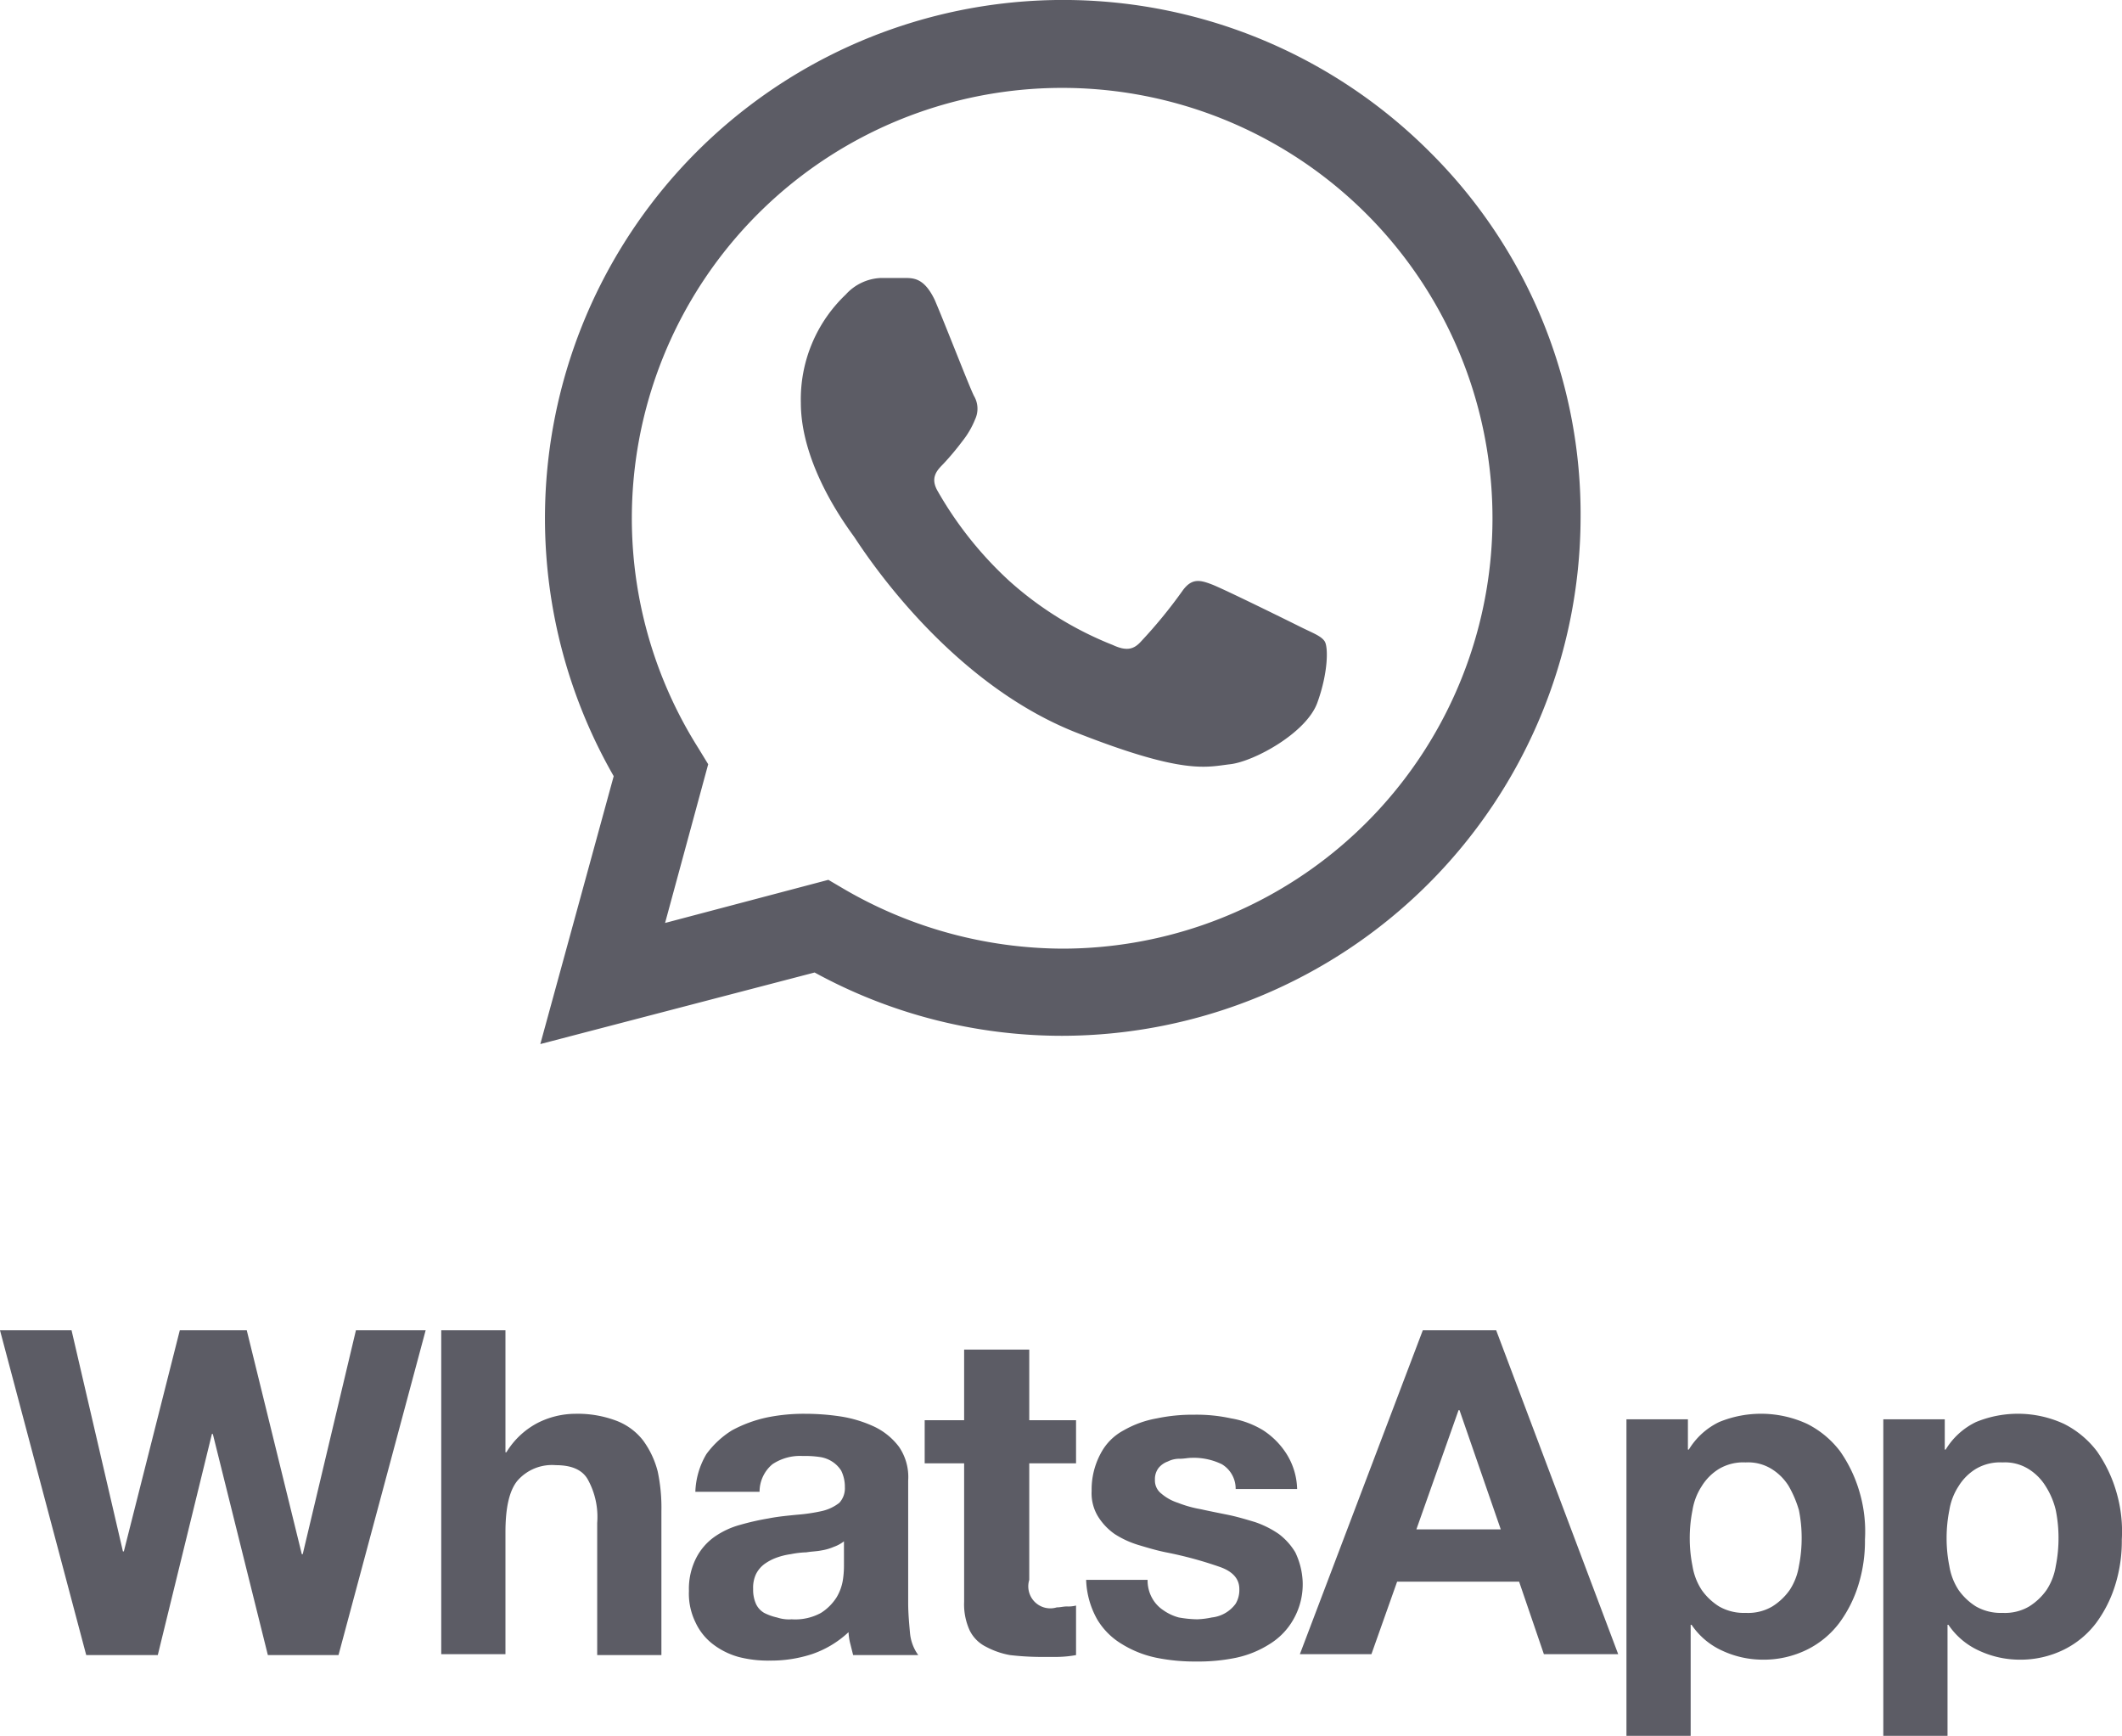
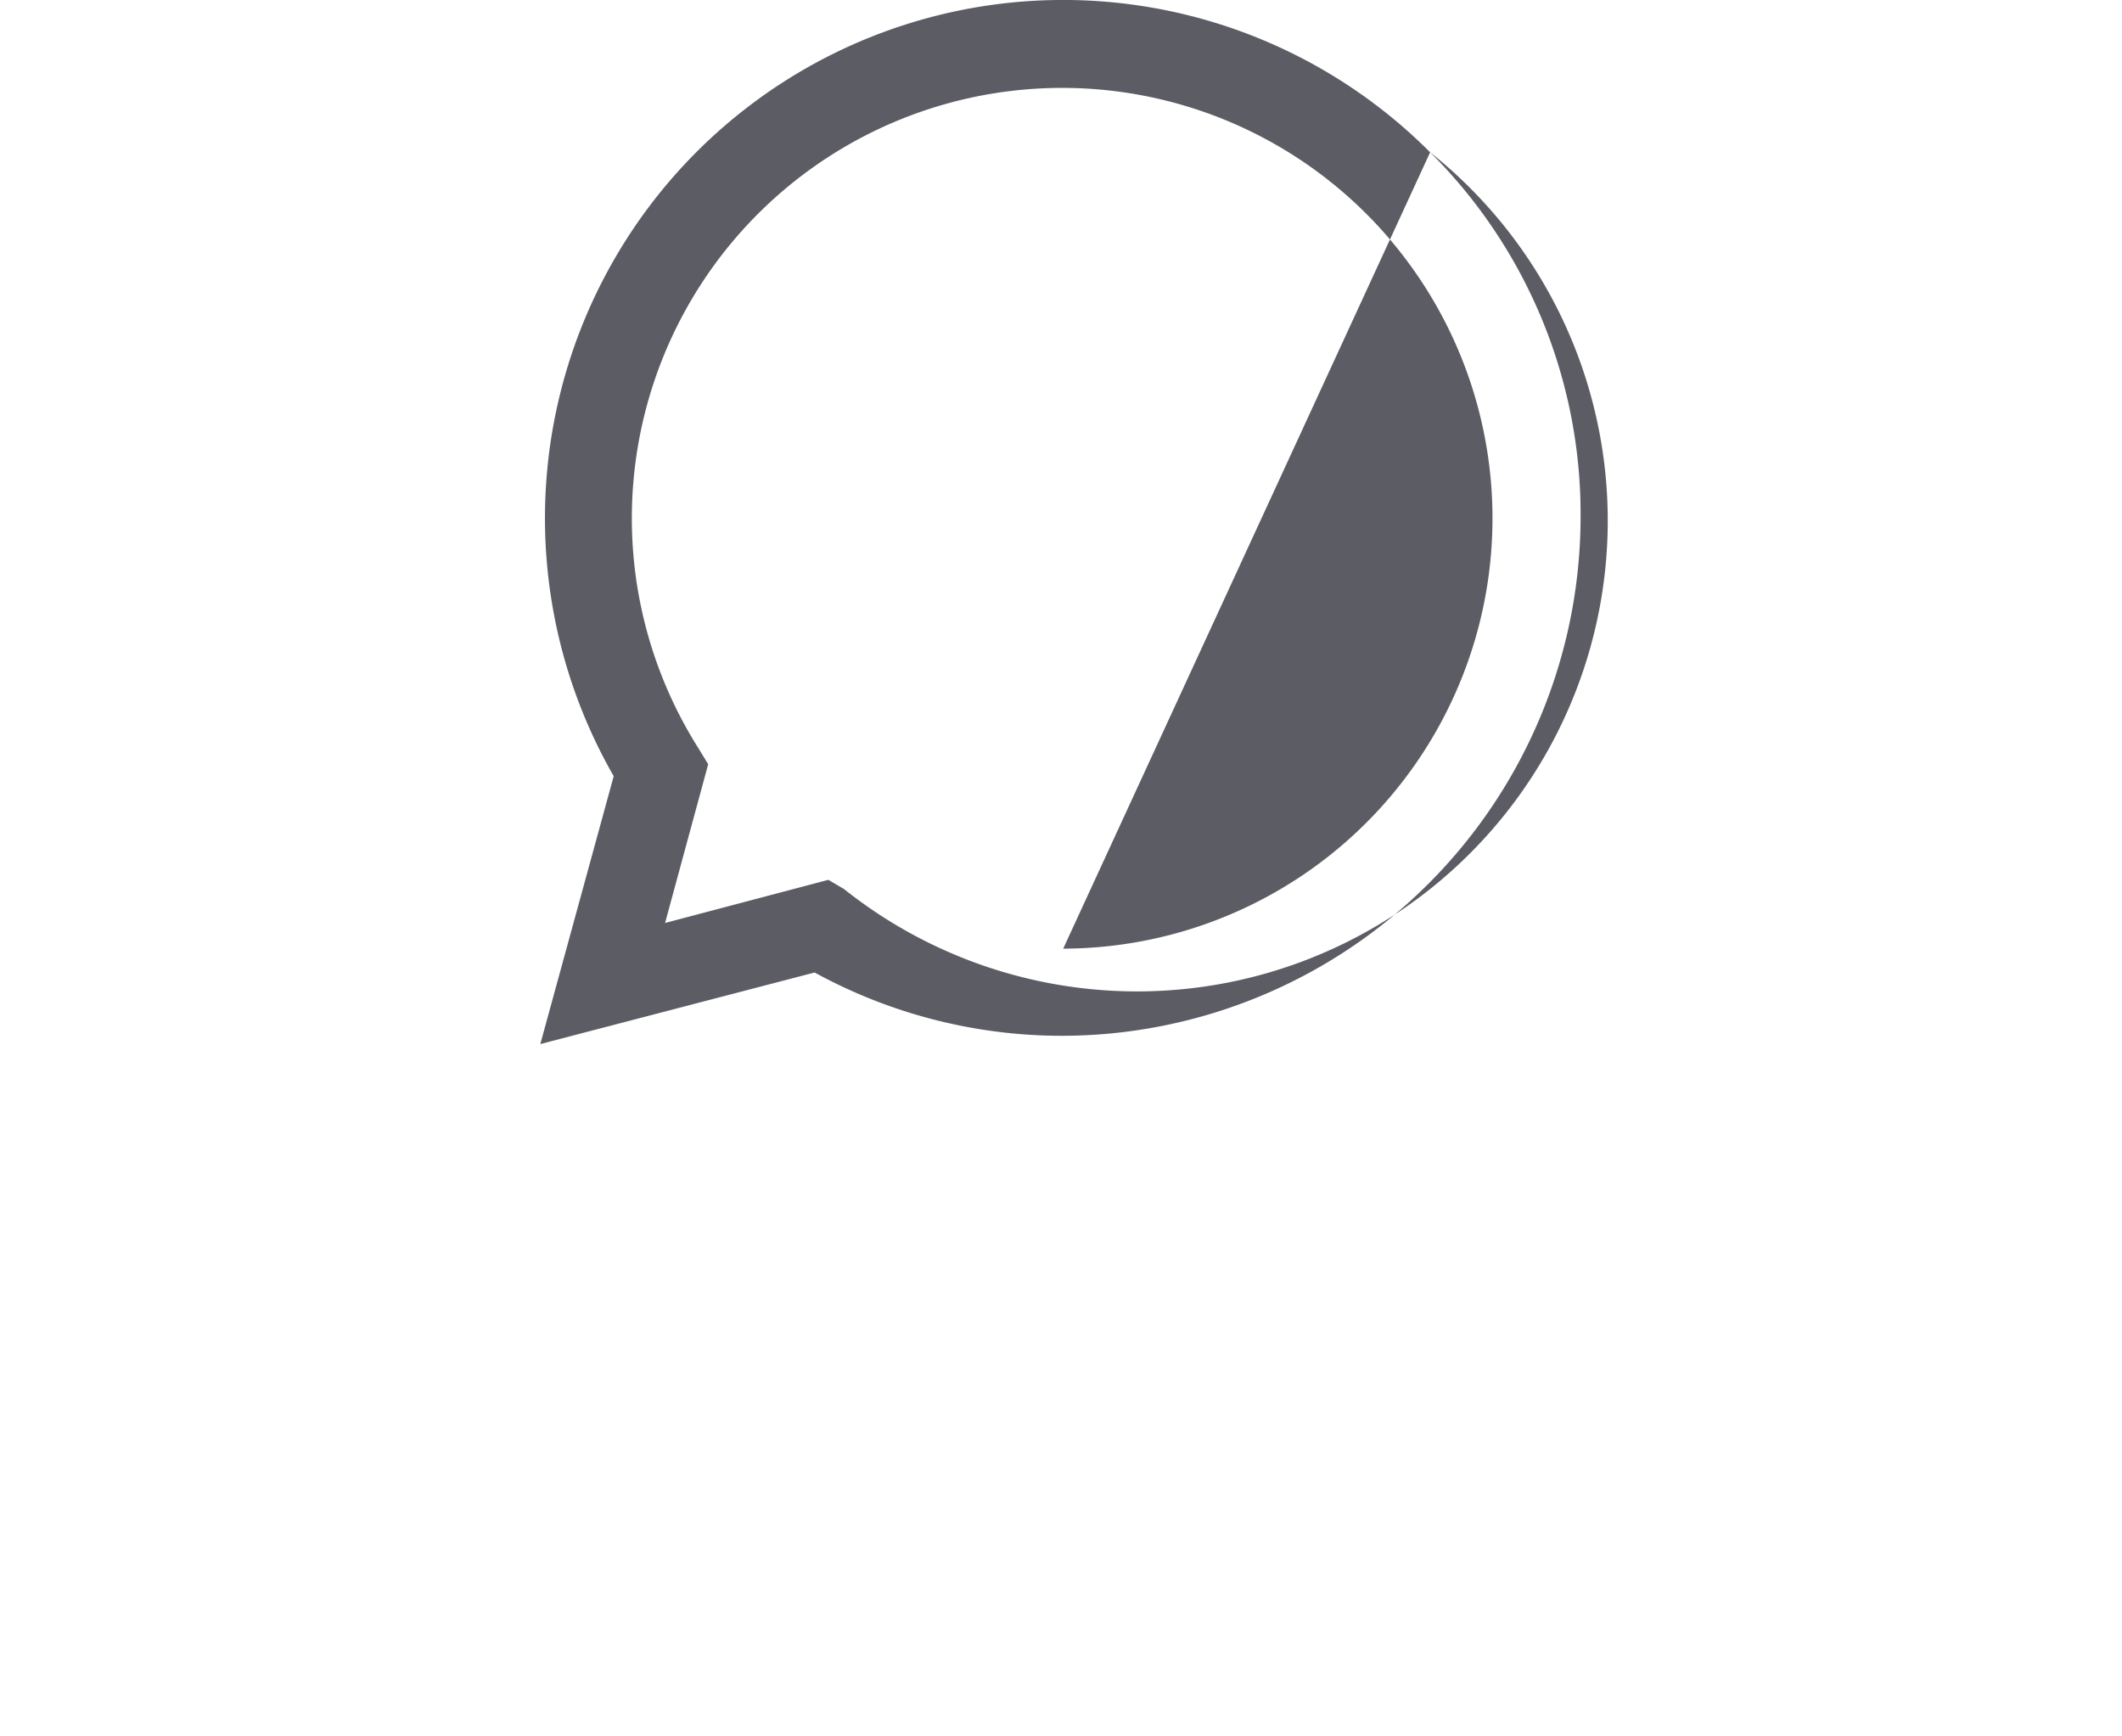
<svg xmlns="http://www.w3.org/2000/svg" viewBox="0 0 231.32 189.2">
  <defs>
    <style>.cls-1{fill:#5c5c65}</style>
  </defs>
  <g id="Слой_2" data-name="Слой 2">
    <g id="Слой_1-2" data-name="Слой 1">
-       <path class="cls-1" d="M33 169.4h-.1l-6-24.4h-7.3l-6.1 24.1h-.1L7.8 145H0l9.4 35.4h7.8l5.9-24.1h.1l6 24.1h7.7l9.5-35.4h-7.6zM70.1 157a6.7 6.7 0 0 0-2.8-2.1 11.9 11.9 0 0 0-4.6-.8 9.15 9.15 0 0 0-4.1 1 8.7 8.7 0 0 0-3.4 3.2h-.1V145h-7v35.3h7V167c0-2.6.4-4.5 1.3-5.6a5 5 0 0 1 4.2-1.7c1.7 0 2.9.5 3.5 1.6a8.43 8.43 0 0 1 1 4.7v14.4h7v-15.7a19 19 0 0 0-.4-4.3 9.8 9.8 0 0 0-1.6-3.4m29.1 21c-.1-1.1-.2-2.2-.2-3.3v-13.3a5.82 5.82 0 0 0-1-3.7 7.3 7.3 0 0 0-2.7-2.2 13.7 13.7 0 0 0-3.6-1.1 25.6 25.6 0 0 0-3.9-.3 20 20 0 0 0-4.2.4 14.3 14.3 0 0 0-3.8 1.4 9.9 9.9 0 0 0-2.8 2.6 8.6 8.6 0 0 0-1.2 4.1h7a3.91 3.91 0 0 1 1.4-3 5.4 5.4 0 0 1 3.3-.9 11 11 0 0 1 1.8.1 3.36 3.36 0 0 1 1.4.5 3.2 3.2 0 0 1 1 1 4 4 0 0 1 .4 1.8 2.35 2.35 0 0 1-.6 1.7 4.8 4.8 0 0 1-1.9.9 19 19 0 0 1-2.7.4c-1 .1-2.1.2-3.1.4a28 28 0 0 0-3.1.7 9 9 0 0 0-2.8 1.3 6.4 6.4 0 0 0-2 2.3 7.4 7.4 0 0 0-.8 3.6 7.1 7.1 0 0 0 .7 3.4 6.34 6.34 0 0 0 1.9 2.4 8.2 8.2 0 0 0 2.8 1.4 12.7 12.7 0 0 0 3.4.4 14.3 14.3 0 0 0 4.6-.7 11 11 0 0 0 4-2.4 6 6 0 0 0 .2 1.3l.3 1.2h7.1a4.83 4.83 0 0 1-.9-2.4m-7.2-7.5a10.4 10.4 0 0 1-.1 1.6 5.3 5.3 0 0 1-.7 2 5.5 5.5 0 0 1-1.7 1.7 5.85 5.85 0 0 1-3.2.7 4.1 4.1 0 0 1-1.6-.2 5.8 5.8 0 0 1-1.4-.5 2.2 2.2 0 0 1-.9-1 3.8 3.8 0 0 1-.3-1.6 3.5 3.5 0 0 1 .3-1.6 3.1 3.1 0 0 1 .9-1.1 5.4 5.4 0 0 1 1.3-.7 7.5 7.5 0 0 1 1.6-.4 10 10 0 0 1 1.7-.2c.6-.1 1.1-.1 1.6-.2a5.7 5.7 0 0 0 1.4-.4 3.9 3.9 0 0 0 1.1-.6zm20.1-23.4h-7v7.7h-4.3v4.7h4.3v15.1a6.84 6.84 0 0 0 .6 3.1 3.92 3.92 0 0 0 1.8 1.8 8.8 8.8 0 0 0 2.6.9 30 30 0 0 0 3.1.2h2.1a12.3 12.3 0 0 0 2-.2V175a3.4 3.4 0 0 1-1 .1c-.4 0-.7.1-1.1.1a2.4 2.4 0 0 1-3-3v-12.7h5.1v-4.7h-5.1v-7.7Zm29.1 22.1a7 7 0 0 0-1.8-2 10.5 10.5 0 0 0-2.6-1.3c-1-.3-2-.6-3-.8s-2-.4-2.9-.6a12.6 12.6 0 0 1-2.5-.7 5.2 5.2 0 0 1-1.8-1 1.8 1.8 0 0 1-.7-1.5 2 2 0 0 1 .4-1.3 2.3 2.3 0 0 1 1-.7 2.8 2.8 0 0 1 1.3-.3c.5 0 .9-.1 1.3-.1a7 7 0 0 1 3.3.7 3.11 3.11 0 0 1 1.5 2.7h6.7a7.5 7.5 0 0 0-1.2-3.9 8.5 8.5 0 0 0-2.5-2.5 9.8 9.8 0 0 0-3.5-1.3 17.5 17.5 0 0 0-4-.4 19 19 0 0 0-4.1.4 11.1 11.1 0 0 0-3.6 1.3 6 6 0 0 0-2.5 2.5 8.27 8.27 0 0 0-1 4.1 4.86 4.86 0 0 0 .7 2.8 6.6 6.6 0 0 0 1.8 1.9 10.3 10.3 0 0 0 2.6 1.2c1 .3 2 .6 3 .8a42.6 42.6 0 0 1 5.9 1.6q2.1.75 2.1 2.4a2.93 2.93 0 0 1-.4 1.6 3.7 3.7 0 0 1-2.6 1.5 9 9 0 0 1-1.6.2 12.3 12.3 0 0 1-2-.2 5.3 5.3 0 0 1-1.7-.8 3.74 3.74 0 0 1-1.2-1.3 3.94 3.94 0 0 1-.5-2h-6.7a9.4 9.4 0 0 0 1.2 4.3 7.75 7.75 0 0 0 2.7 2.7 11.6 11.6 0 0 0 3.8 1.5 21 21 0 0 0 4.3.4 20.2 20.2 0 0 0 4.3-.4 11.1 11.1 0 0 0 3.7-1.5 7.46 7.46 0 0 0 2.6-2.7 7.7 7.7 0 0 0 1-4.2 8.2 8.2 0 0 0-.8-3.1m21.9-24.2h-8l-13.4 35.3h7.8l2.8-7.9h13.3l2.7 7.9h8.1Zm-8.7 21.7 4.6-13h.1l4.5 13Zm48.3-4.1a15 15 0 0 0-2.1-4.4 10.34 10.34 0 0 0-3.6-3 12 12 0 0 0-9.6-.2 7.85 7.85 0 0 0-3.3 3h-.1v-3.3h-6.7v34.5h7v-12.1h.1a8 8 0 0 0 3.3 2.8 10.5 10.5 0 0 0 4.4 1 10.7 10.7 0 0 0 4.9-1.1 9.9 9.9 0 0 0 3.5-2.9 13.8 13.8 0 0 0 2.1-4.2 16.1 16.1 0 0 0 .7-4.9 15.2 15.2 0 0 0-.6-5.2m-6.6 8.1a6.7 6.7 0 0 1-1 2.6 6.6 6.6 0 0 1-1.9 1.8 5.2 5.2 0 0 1-2.9.7 5.43 5.43 0 0 1-2.9-.7 6.6 6.6 0 0 1-1.9-1.8 6.7 6.7 0 0 1-1-2.6 15.3 15.3 0 0 1-.3-3 15.5 15.5 0 0 1 .3-3.1 6.7 6.7 0 0 1 1-2.6 5.75 5.75 0 0 1 1.9-1.9 5.2 5.2 0 0 1 2.9-.7 4.86 4.86 0 0 1 2.8.7 5.75 5.75 0 0 1 1.9 1.9 12 12 0 0 1 1.1 2.6 15.3 15.3 0 0 1 .3 3 15.5 15.5 0 0 1-.3 3.1m34.6-8.1a15 15 0 0 0-2.1-4.4 10.34 10.34 0 0 0-3.6-3 12 12 0 0 0-9.6-.2 7.85 7.85 0 0 0-3.3 3h-.1v-3.3h-6.7v34.5h7v-12.1h.1a8 8 0 0 0 3.3 2.8 10.5 10.5 0 0 0 4.4 1 10.7 10.7 0 0 0 4.9-1.1 9.9 9.9 0 0 0 3.5-2.9 13.8 13.8 0 0 0 2.1-4.2 16.1 16.1 0 0 0 .7-4.9 15.2 15.2 0 0 0-.6-5.2m-6.6 8.1a6.7 6.7 0 0 1-1 2.6 6.6 6.6 0 0 1-1.9 1.8 5.2 5.2 0 0 1-2.9.7 5.43 5.43 0 0 1-2.9-.7 6.6 6.6 0 0 1-1.9-1.8 6.7 6.7 0 0 1-1-2.6 15.3 15.3 0 0 1-.3-3 15.5 15.5 0 0 1 .3-3.1 6.7 6.7 0 0 1 1-2.6 5.75 5.75 0 0 1 1.9-1.9 5.2 5.2 0 0 1 2.9-.7 4.86 4.86 0 0 1 2.8.7 5.75 5.75 0 0 1 1.9 1.9 8.5 8.5 0 0 1 1.1 2.6 15.3 15.3 0 0 1 .3 3 15.5 15.5 0 0 1-.3 3.1M141.7 68.3c-1.4-.7-8.3-4.1-9.6-4.6s-2.2-.7-3.2.7a53 53 0 0 1-4.5 5.5c-.8.9-1.6 1.1-3.1.4a37.5 37.5 0 0 1-11.3-7 40.5 40.5 0 0 1-7.8-9.8c-.8-1.4-.1-2.2.6-2.9a30 30 0 0 0 2.1-2.5 9.5 9.5 0 0 0 1.4-2.4 2.73 2.73 0 0 0-.1-2.5c-.4-.7-3.1-7.7-4.3-10.5-1.1-2.3-2.2-2.4-3.2-2.4H96a5.45 5.45 0 0 0-3.8 1.8 15.75 15.75 0 0 0-4.9 11.8c0 6.9 5.1 13.6 5.8 14.6s9.8 15.6 24.1 21.3c11.9 4.7 14.3 3.8 16.9 3.5s8.3-3.4 9.5-6.7 1.2-6.1.8-6.7-1.3-.9-2.7-1.6" />
-       <path class="cls-1" d="M155.9 16.6a56.49 56.49 0 0 0-89 68l-8 29.2 29.9-7.8a56.2 56.2 0 0 0 27 6.9 56.61 56.61 0 0 0 56.5-56.4 55.62 55.62 0 0 0-16.4-39.9m-40 86.8A47.64 47.64 0 0 1 92 96.9l-1.7-1-17.8 4.7 4.7-17.3-1.1-1.8a46.91 46.91 0 1 1 39.8 21.9" />
+       <path class="cls-1" d="M155.9 16.6a56.49 56.49 0 0 0-89 68l-8 29.2 29.9-7.8a56.2 56.2 0 0 0 27 6.9 56.61 56.61 0 0 0 56.5-56.4 55.62 55.62 0 0 0-16.4-39.9A47.64 47.64 0 0 1 92 96.9l-1.7-1-17.8 4.7 4.7-17.3-1.1-1.8a46.91 46.91 0 1 1 39.8 21.9" />
    </g>
  </g>
</svg>